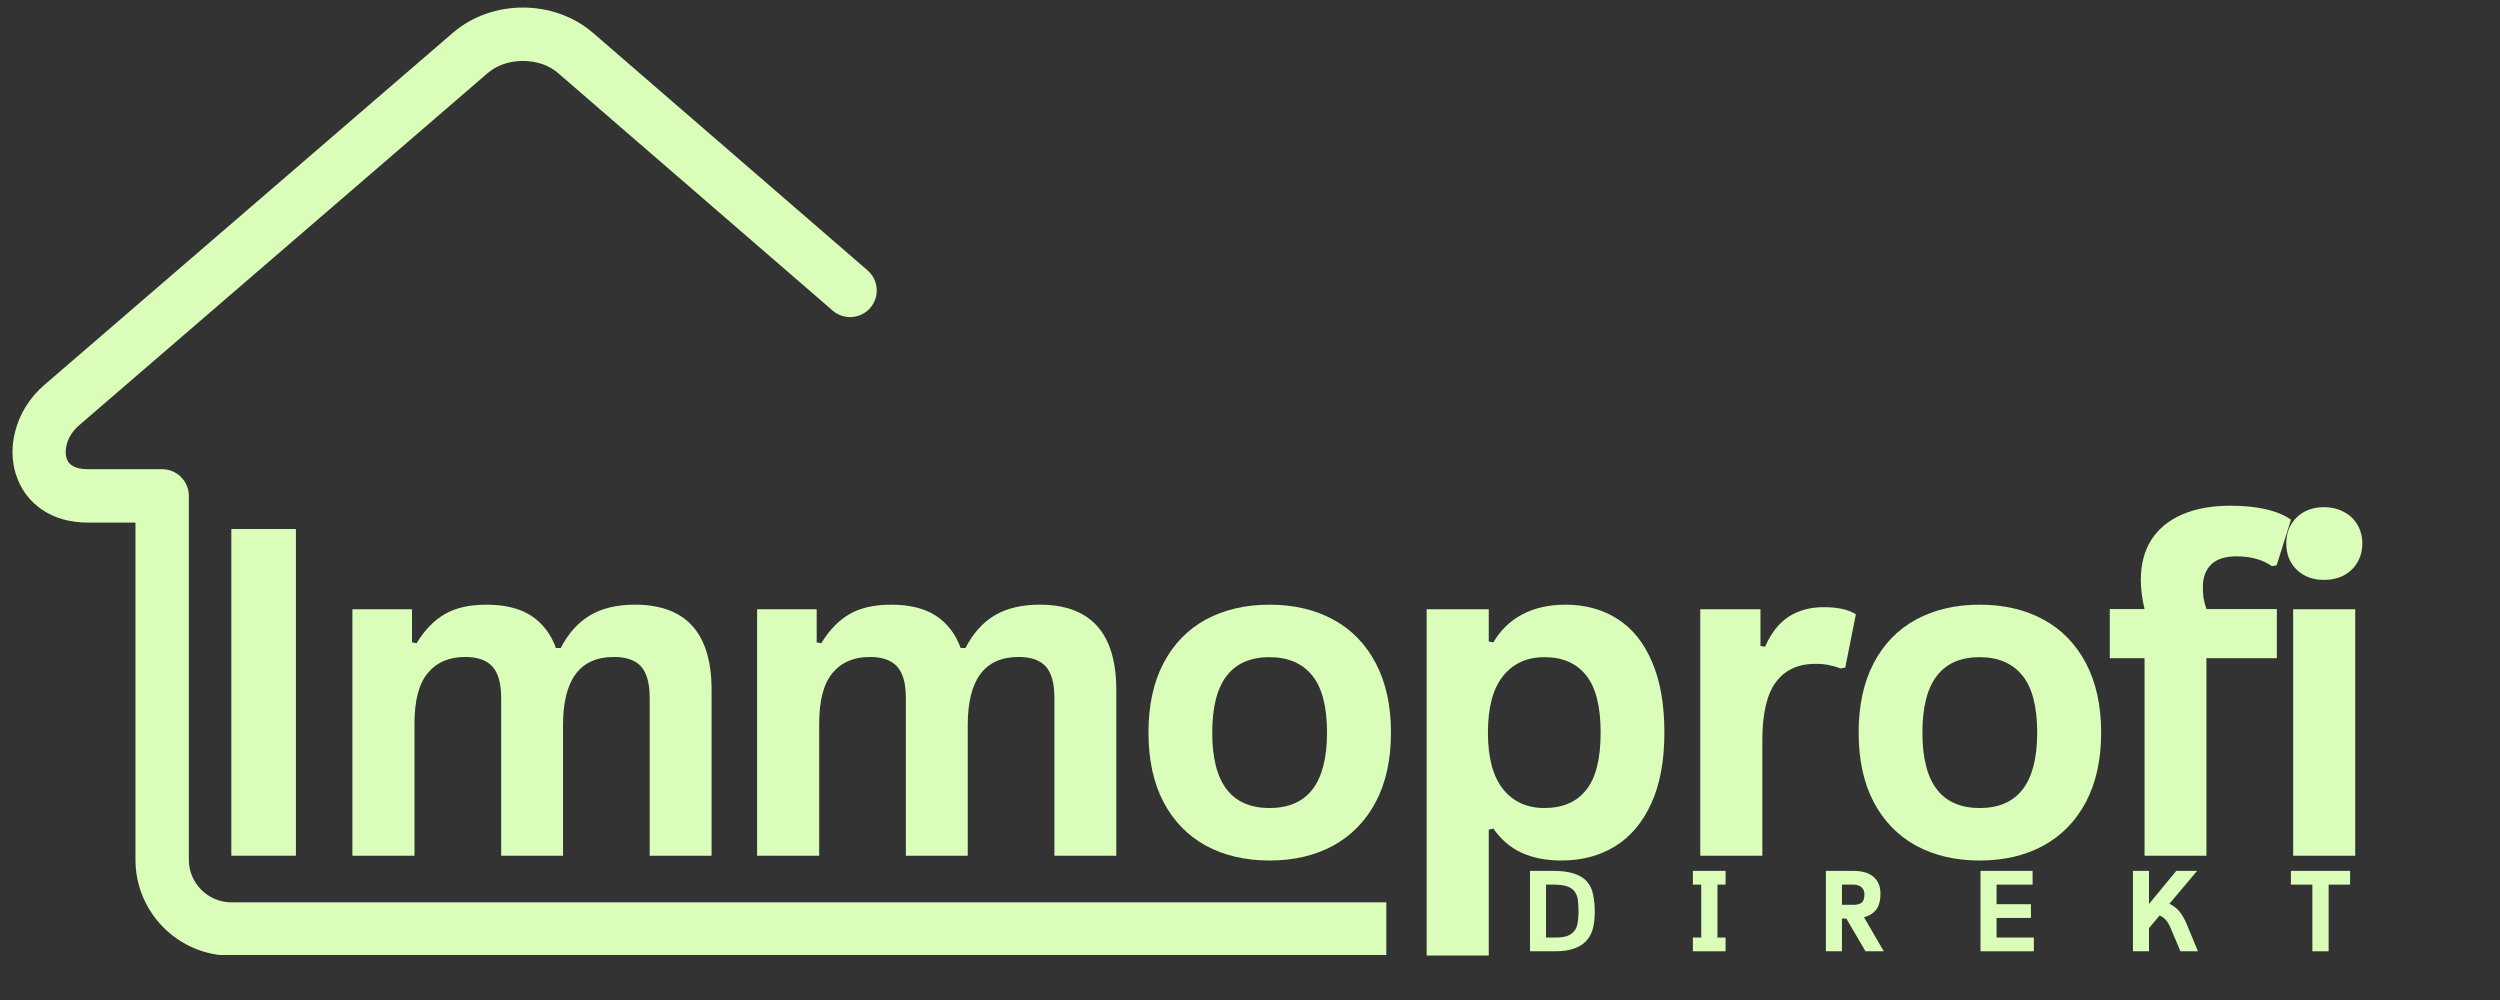
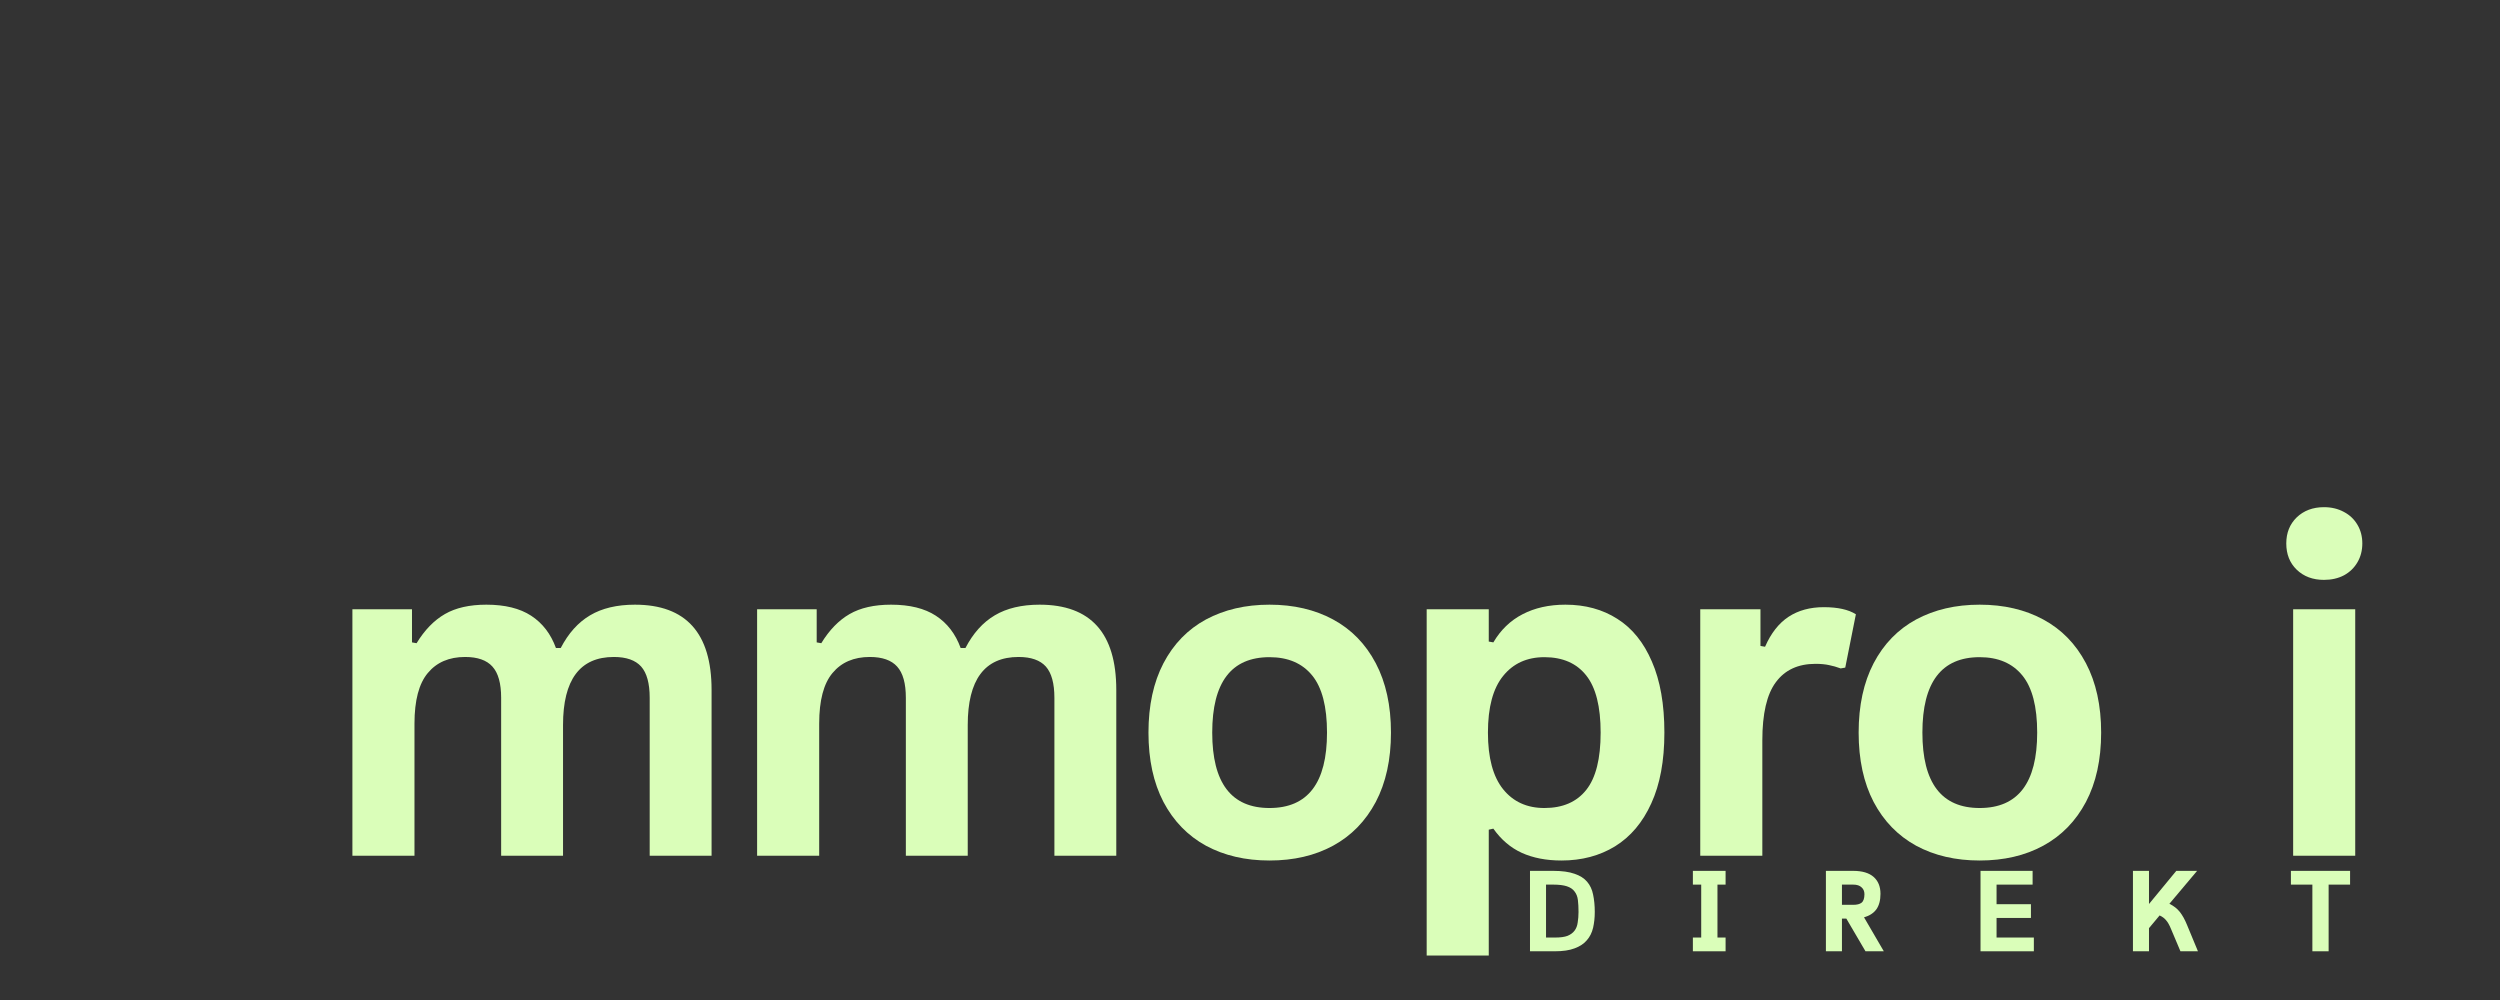
<svg xmlns="http://www.w3.org/2000/svg" width="250" viewBox="0 0 187.5 75" height="100" preserveAspectRatio="xMidYMid meet">
  <rect x="0" y="0" width="187.5" height="75" fill="#333333" stroke="none" />
  <defs>
    <g />
    <clipPath id="3071607874">
-       <path d="M 0.746 0.566 L 103.973 0.566 L 103.973 71.625 L 0.746 71.625 Z M 0.746 0.566 " clip-rule="nonzero" />
-     </clipPath>
+       </clipPath>
  </defs>
  <g clip-path="url(#3071607874)">
    <path fill="#dafeb9" d="M 222.934 67.676 C 224.039 67.676 224.934 68.574 224.934 69.68 C 224.934 70.785 224.039 71.68 222.934 71.68 L 17.352 71.68 C 15.371 71.68 13.574 70.871 12.27 69.57 C 10.969 68.266 10.16 66.465 10.16 64.488 L 10.16 39.195 L 6.59 39.195 C 5.199 39.195 4.051 38.832 3.156 38.227 C 2.164 37.555 1.508 36.609 1.18 35.531 L 1.176 35.531 C 0.871 34.531 0.859 33.43 1.137 32.363 C 1.461 31.086 2.195 29.844 3.312 28.883 L 33.965 2.461 C 35.434 1.195 37.336 0.566 39.215 0.566 C 41.098 0.566 43 1.195 44.469 2.461 L 65.066 20.277 C 65.898 20.996 65.992 22.258 65.27 23.09 C 64.551 23.926 63.289 24.016 62.453 23.297 L 41.855 5.48 C 41.152 4.871 40.195 4.57 39.219 4.57 C 38.242 4.57 37.281 4.871 36.578 5.48 L 5.926 31.902 C 5.445 32.316 5.129 32.832 5 33.348 C 4.906 33.711 4.902 34.062 4.992 34.359 L 4.988 34.359 L 4.992 34.367 C 5.059 34.582 5.191 34.773 5.395 34.906 C 5.652 35.086 6.051 35.191 6.59 35.191 L 12.16 35.191 C 13.266 35.191 14.164 36.09 14.164 37.195 L 14.164 64.488 C 14.164 65.363 14.523 66.16 15.102 66.738 C 15.68 67.316 16.477 67.676 17.352 67.676 Z M 222.934 67.676 " fill-opacity="1" fill-rule="nonzero" />
  </g>
  <g fill="#dafeb9" fill-opacity="1">
    <g transform="translate(14.162, 64.179)">
      <g>
-         <path d="M 8.031 0 L 3.188 0 L 3.188 -24.5 L 8.031 -24.5 Z M 8.031 0 " />
-       </g>
+         </g>
    </g>
  </g>
  <g fill="#dafeb9" fill-opacity="1">
    <g transform="translate(23.774, 64.179)">
      <g>
        <path d="M 2.656 0 L 2.656 -18.484 L 7.125 -18.484 L 7.125 -16 L 7.469 -15.938 C 8.07 -16.926 8.781 -17.656 9.594 -18.125 C 10.406 -18.594 11.441 -18.828 12.703 -18.828 C 14.098 -18.828 15.219 -18.551 16.062 -18 C 16.914 -17.445 17.535 -16.641 17.922 -15.578 L 18.281 -15.578 C 18.852 -16.68 19.586 -17.5 20.484 -18.031 C 21.379 -18.562 22.5 -18.828 23.844 -18.828 C 27.676 -18.828 29.594 -16.695 29.594 -12.438 L 29.594 0 L 24.953 0 L 24.953 -11.844 C 24.953 -12.926 24.738 -13.707 24.312 -14.188 C 23.883 -14.664 23.203 -14.906 22.266 -14.906 C 19.723 -14.906 18.453 -13.203 18.453 -9.797 L 18.453 0 L 13.812 0 L 13.812 -11.844 C 13.812 -12.926 13.594 -13.707 13.156 -14.188 C 12.727 -14.664 12.047 -14.906 11.109 -14.906 C 9.91 -14.906 8.977 -14.504 8.312 -13.703 C 7.645 -12.91 7.312 -11.645 7.312 -9.906 L 7.312 0 Z M 2.656 0 " />
      </g>
    </g>
  </g>
  <g fill="#dafeb9" fill-opacity="1">
    <g transform="translate(54.127, 64.179)">
      <g>
        <path d="M 2.656 0 L 2.656 -18.484 L 7.125 -18.484 L 7.125 -16 L 7.469 -15.938 C 8.07 -16.926 8.781 -17.656 9.594 -18.125 C 10.406 -18.594 11.441 -18.828 12.703 -18.828 C 14.098 -18.828 15.219 -18.551 16.062 -18 C 16.914 -17.445 17.535 -16.641 17.922 -15.578 L 18.281 -15.578 C 18.852 -16.68 19.586 -17.5 20.484 -18.031 C 21.379 -18.562 22.5 -18.828 23.844 -18.828 C 27.676 -18.828 29.594 -16.695 29.594 -12.438 L 29.594 0 L 24.953 0 L 24.953 -11.844 C 24.953 -12.926 24.738 -13.707 24.312 -14.188 C 23.883 -14.664 23.203 -14.906 22.266 -14.906 C 19.723 -14.906 18.453 -13.203 18.453 -9.797 L 18.453 0 L 13.812 0 L 13.812 -11.844 C 13.812 -12.926 13.594 -13.707 13.156 -14.188 C 12.727 -14.664 12.047 -14.906 11.109 -14.906 C 9.91 -14.906 8.977 -14.504 8.312 -13.703 C 7.645 -12.91 7.312 -11.645 7.312 -9.906 L 7.312 0 Z M 2.656 0 " />
      </g>
    </g>
  </g>
  <g fill="#dafeb9" fill-opacity="1">
    <g transform="translate(84.479, 64.179)">
      <g>
        <path d="M 10.734 0.359 C 8.93 0.359 7.344 -0.008 5.969 -0.75 C 4.602 -1.5 3.539 -2.594 2.781 -4.031 C 2.031 -5.469 1.656 -7.203 1.656 -9.234 C 1.656 -11.266 2.031 -13 2.781 -14.438 C 3.539 -15.883 4.602 -16.977 5.969 -17.719 C 7.344 -18.457 8.93 -18.828 10.734 -18.828 C 12.547 -18.828 14.133 -18.457 15.5 -17.719 C 16.875 -16.977 17.941 -15.883 18.703 -14.438 C 19.461 -13 19.844 -11.266 19.844 -9.234 C 19.844 -7.203 19.461 -5.469 18.703 -4.031 C 17.941 -2.594 16.875 -1.5 15.5 -0.75 C 14.133 -0.008 12.547 0.359 10.734 0.359 Z M 10.734 -3.578 C 13.609 -3.578 15.047 -5.461 15.047 -9.234 C 15.047 -11.18 14.676 -12.609 13.938 -13.516 C 13.195 -14.43 12.129 -14.891 10.734 -14.891 C 7.867 -14.891 6.438 -13.004 6.438 -9.234 C 6.438 -5.461 7.867 -3.578 10.734 -3.578 Z M 10.734 -3.578 " />
      </g>
    </g>
  </g>
  <g fill="#dafeb9" fill-opacity="1">
    <g transform="translate(104.345, 64.179)">
      <g>
        <path d="M 2.656 7.484 L 2.656 -18.484 L 7.312 -18.484 L 7.312 -16.062 L 7.656 -16 C 8.207 -16.938 8.938 -17.641 9.844 -18.109 C 10.758 -18.586 11.832 -18.828 13.062 -18.828 C 14.551 -18.828 15.848 -18.473 16.953 -17.766 C 18.066 -17.066 18.93 -16 19.547 -14.562 C 20.172 -13.133 20.484 -11.359 20.484 -9.234 C 20.484 -7.117 20.156 -5.348 19.5 -3.922 C 18.852 -2.492 17.945 -1.422 16.781 -0.703 C 15.625 0.004 14.285 0.359 12.766 0.359 C 11.617 0.359 10.625 0.164 9.781 -0.219 C 8.945 -0.602 8.238 -1.207 7.656 -2.031 L 7.312 -1.953 L 7.312 7.484 Z M 11.484 -3.578 C 12.859 -3.578 13.906 -4.031 14.625 -4.938 C 15.344 -5.844 15.703 -7.273 15.703 -9.234 C 15.703 -11.18 15.344 -12.609 14.625 -13.516 C 13.906 -14.43 12.859 -14.891 11.484 -14.891 C 10.18 -14.891 9.148 -14.422 8.391 -13.484 C 7.629 -12.547 7.25 -11.129 7.25 -9.234 C 7.25 -7.348 7.629 -5.93 8.391 -4.984 C 9.148 -4.047 10.18 -3.578 11.484 -3.578 Z M 11.484 -3.578 " />
      </g>
    </g>
  </g>
  <g fill="#dafeb9" fill-opacity="1">
    <g transform="translate(124.863, 64.179)">
      <g>
        <path d="M 2.656 0 L 2.656 -18.484 L 7.172 -18.484 L 7.172 -15.734 L 7.516 -15.672 C 7.961 -16.691 8.551 -17.441 9.281 -17.922 C 10.008 -18.398 10.891 -18.641 11.922 -18.641 C 12.973 -18.641 13.773 -18.461 14.328 -18.109 L 13.531 -14.109 L 13.188 -14.047 C 12.883 -14.16 12.594 -14.242 12.312 -14.297 C 12.031 -14.359 11.691 -14.391 11.297 -14.391 C 9.992 -14.391 9.004 -13.93 8.328 -13.016 C 7.648 -12.109 7.312 -10.648 7.312 -8.641 L 7.312 0 Z M 2.656 0 " />
      </g>
    </g>
  </g>
  <g fill="#dafeb9" fill-opacity="1">
    <g transform="translate(137.742, 64.179)">
      <g>
        <path d="M 10.734 0.359 C 8.93 0.359 7.344 -0.008 5.969 -0.75 C 4.602 -1.5 3.539 -2.594 2.781 -4.031 C 2.031 -5.469 1.656 -7.203 1.656 -9.234 C 1.656 -11.266 2.031 -13 2.781 -14.438 C 3.539 -15.883 4.602 -16.977 5.969 -17.719 C 7.344 -18.457 8.93 -18.828 10.734 -18.828 C 12.547 -18.828 14.133 -18.457 15.5 -17.719 C 16.875 -16.977 17.941 -15.883 18.703 -14.438 C 19.461 -13 19.844 -11.266 19.844 -9.234 C 19.844 -7.203 19.461 -5.469 18.703 -4.031 C 17.941 -2.594 16.875 -1.5 15.5 -0.75 C 14.133 -0.008 12.547 0.359 10.734 0.359 Z M 10.734 -3.578 C 13.609 -3.578 15.047 -5.461 15.047 -9.234 C 15.047 -11.18 14.676 -12.609 13.938 -13.516 C 13.195 -14.43 12.129 -14.891 10.734 -14.891 C 7.867 -14.891 6.438 -13.004 6.438 -9.234 C 6.438 -5.461 7.867 -3.578 10.734 -3.578 Z M 10.734 -3.578 " />
      </g>
    </g>
  </g>
  <g fill="#dafeb9" fill-opacity="1">
    <g transform="translate(157.607, 64.179)">
      <g>
-         <path d="M 3.234 0 L 3.234 -14.812 L 0.625 -14.812 L 0.625 -18.5 L 3.234 -18.5 C 3.047 -19.281 2.953 -20.008 2.953 -20.688 C 2.953 -21.863 3.219 -22.867 3.75 -23.703 C 4.289 -24.535 5.062 -25.164 6.062 -25.594 C 7.07 -26.031 8.27 -26.25 9.656 -26.25 C 11.695 -26.25 13.219 -25.898 14.219 -25.203 L 13.141 -21.781 L 12.781 -21.719 C 12.094 -22.207 11.207 -22.453 10.125 -22.453 C 9.281 -22.453 8.648 -22.25 8.234 -21.844 C 7.816 -21.438 7.609 -20.879 7.609 -20.172 C 7.609 -19.867 7.625 -19.594 7.656 -19.344 C 7.695 -19.094 7.77 -18.812 7.875 -18.5 L 13.156 -18.5 L 13.156 -14.812 L 7.875 -14.812 L 7.875 0 Z M 3.234 0 " />
-       </g>
+         </g>
    </g>
  </g>
  <g fill="#dafeb9" fill-opacity="1">
    <g transform="translate(169.33, 64.179)">
      <g>
        <path d="M 4.969 -20.688 C 4.133 -20.688 3.453 -20.941 2.922 -21.453 C 2.398 -21.961 2.141 -22.617 2.141 -23.422 C 2.141 -24.211 2.398 -24.863 2.922 -25.375 C 3.453 -25.883 4.133 -26.141 4.969 -26.141 C 5.531 -26.141 6.031 -26.02 6.469 -25.781 C 6.906 -25.551 7.242 -25.227 7.484 -24.812 C 7.723 -24.406 7.844 -23.941 7.844 -23.422 C 7.844 -22.898 7.723 -22.43 7.484 -22.016 C 7.242 -21.598 6.906 -21.27 6.469 -21.031 C 6.031 -20.801 5.531 -20.688 4.969 -20.688 Z M 2.656 0 L 2.656 -18.484 L 7.312 -18.484 L 7.312 0 Z M 2.656 0 " />
      </g>
    </g>
  </g>
  <g fill="#dafeb9" fill-opacity="1">
    <g transform="translate(114.233, 71.346)">
      <g>
        <path d="M 0.516 0 L 0.516 -6.031 L 2.266 -6.031 C 2.922 -6.031 3.453 -5.957 3.859 -5.812 C 4.266 -5.676 4.578 -5.477 4.797 -5.219 C 5.023 -4.957 5.176 -4.633 5.25 -4.25 C 5.332 -3.863 5.375 -3.43 5.375 -2.953 C 5.375 -2.523 5.332 -2.129 5.25 -1.766 C 5.164 -1.398 5.008 -1.086 4.781 -0.828 C 4.562 -0.566 4.254 -0.363 3.859 -0.219 C 3.473 -0.07 2.977 0 2.375 0 Z M 1.719 -5 L 1.719 -1.031 L 2.406 -1.031 C 2.789 -1.031 3.098 -1.07 3.328 -1.156 C 3.555 -1.25 3.734 -1.379 3.859 -1.547 C 3.984 -1.711 4.062 -1.914 4.094 -2.156 C 4.133 -2.395 4.156 -2.66 4.156 -2.953 C 4.156 -3.285 4.141 -3.582 4.109 -3.844 C 4.078 -4.102 3.992 -4.316 3.859 -4.484 C 3.734 -4.66 3.539 -4.789 3.281 -4.875 C 3.031 -4.957 2.691 -5 2.266 -5 Z M 1.719 -5 " />
      </g>
    </g>
  </g>
  <g fill="#dafeb9" fill-opacity="1">
    <g transform="translate(126.56, 71.346)">
      <g>
        <path d="M 2.859 -5 L 2.25 -5 L 2.25 -1.031 L 2.859 -1.031 L 2.859 0 L 0.406 0 L 0.406 -1.031 L 1.031 -1.031 L 1.031 -5 L 0.406 -5 L 0.406 -6.031 L 2.859 -6.031 Z M 2.859 -5 " />
      </g>
    </g>
  </g>
  <g fill="#dafeb9" fill-opacity="1">
    <g transform="translate(136.427, 71.346)">
      <g>
        <path d="M 4.609 -4.312 C 4.609 -3.82 4.504 -3.43 4.297 -3.141 C 4.086 -2.859 3.781 -2.66 3.375 -2.547 L 4.859 0 L 3.484 0 L 2.047 -2.453 L 1.719 -2.453 L 1.719 0 L 0.516 0 L 0.516 -6.031 L 2.562 -6.031 C 3.238 -6.031 3.75 -5.879 4.094 -5.578 C 4.438 -5.273 4.609 -4.852 4.609 -4.312 Z M 1.719 -5 L 1.719 -3.484 L 2.562 -3.484 C 2.844 -3.484 3.051 -3.535 3.188 -3.641 C 3.332 -3.754 3.406 -3.969 3.406 -4.281 C 3.406 -4.5 3.332 -4.672 3.188 -4.797 C 3.051 -4.93 2.844 -5 2.562 -5 Z M 1.719 -5 " />
      </g>
    </g>
  </g>
  <g fill="#dafeb9" fill-opacity="1">
    <g transform="translate(148.023, 71.346)">
      <g>
        <path d="M 1.719 -2.5 L 1.719 -1.031 L 4.516 -1.031 L 4.516 0 L 0.516 0 L 0.516 -6.031 L 4.422 -6.031 L 4.422 -5 L 1.719 -5 L 1.719 -3.531 L 4.297 -3.531 L 4.297 -2.5 Z M 1.719 -2.5 " />
      </g>
    </g>
  </g>
  <g fill="#dafeb9" fill-opacity="1">
    <g transform="translate(159.455, 71.346)">
      <g>
        <path d="M 1.719 -3.547 L 3.766 -6.031 L 5.328 -6.031 L 3.25 -3.562 C 3.57 -3.406 3.832 -3.203 4.031 -2.953 C 4.227 -2.703 4.406 -2.383 4.562 -2 L 5.391 0 L 4.078 0 L 3.359 -1.703 C 3.242 -1.984 3.125 -2.191 3 -2.328 C 2.883 -2.473 2.723 -2.594 2.516 -2.688 L 1.719 -1.734 L 1.719 0 L 0.516 0 L 0.516 -6.031 L 1.719 -6.031 Z M 1.719 -3.547 " />
      </g>
    </g>
  </g>
  <g fill="#dafeb9" fill-opacity="1">
    <g transform="translate(171.506, 71.346)">
      <g>
        <path d="M 3.141 -5 L 3.141 0 L 1.922 0 L 1.922 -5 L 0.312 -5 L 0.312 -6.031 L 4.75 -6.031 L 4.75 -5 Z M 3.141 -5 " />
      </g>
    </g>
  </g>
</svg>